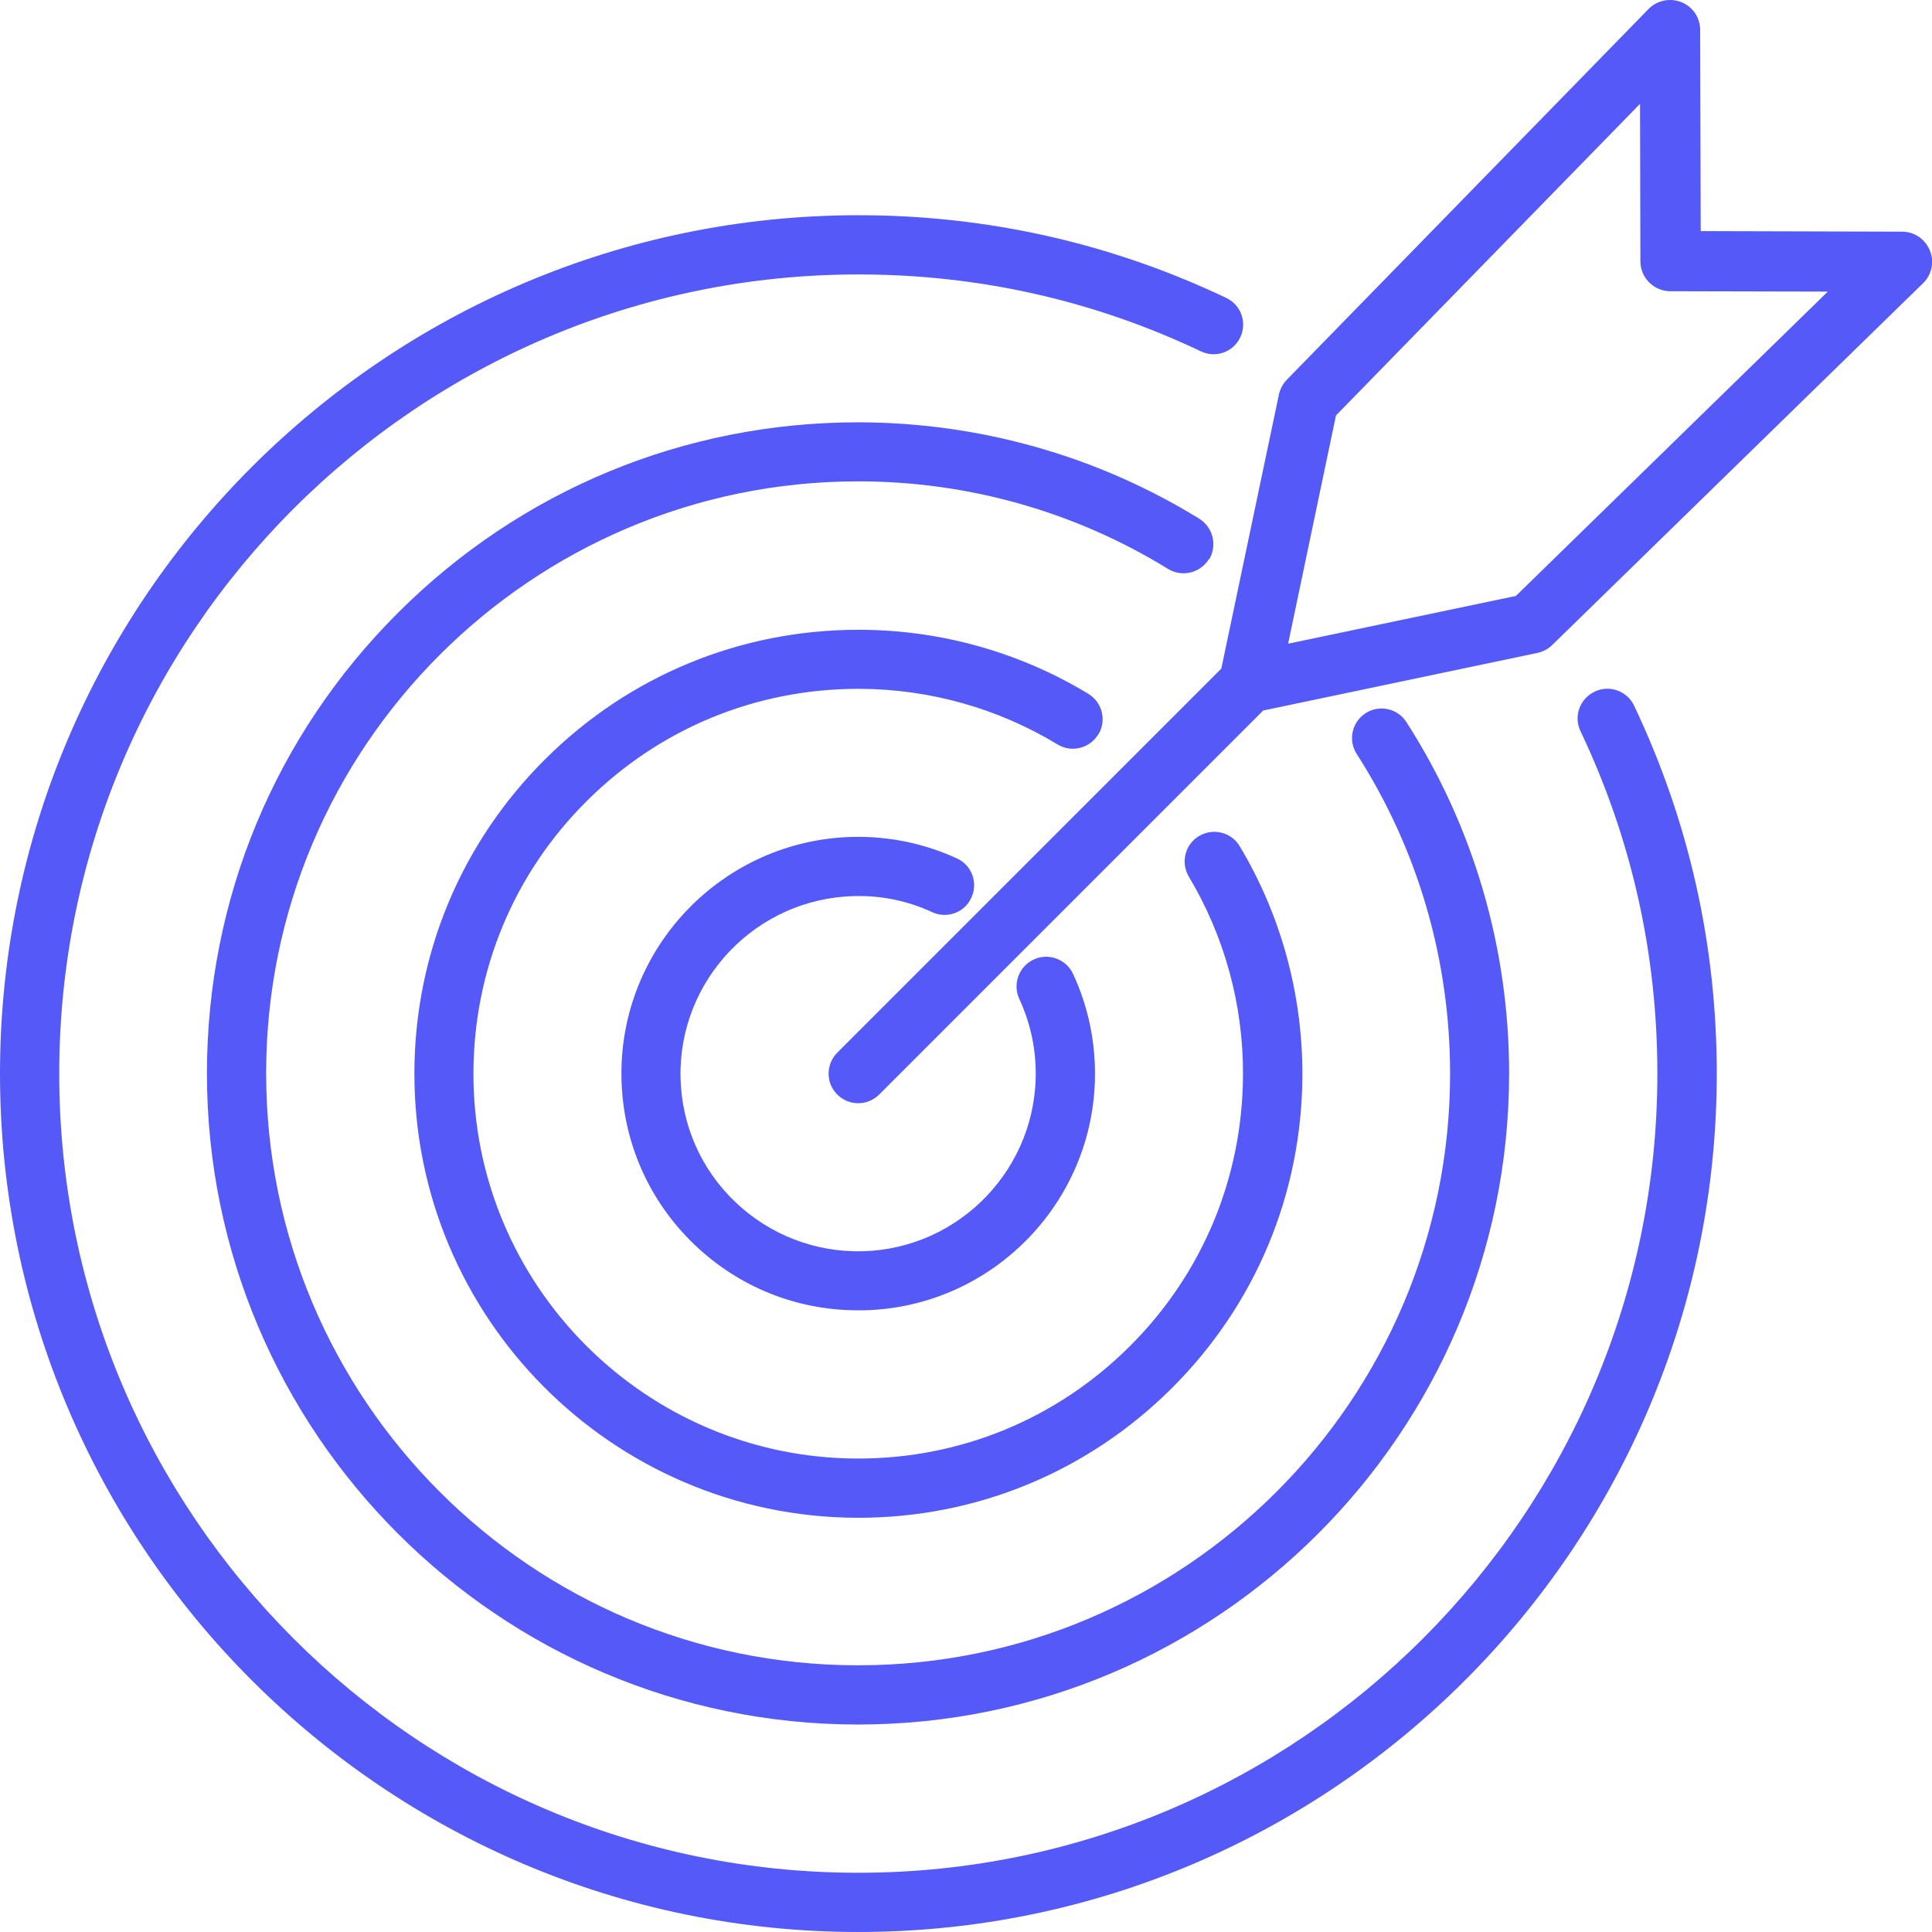
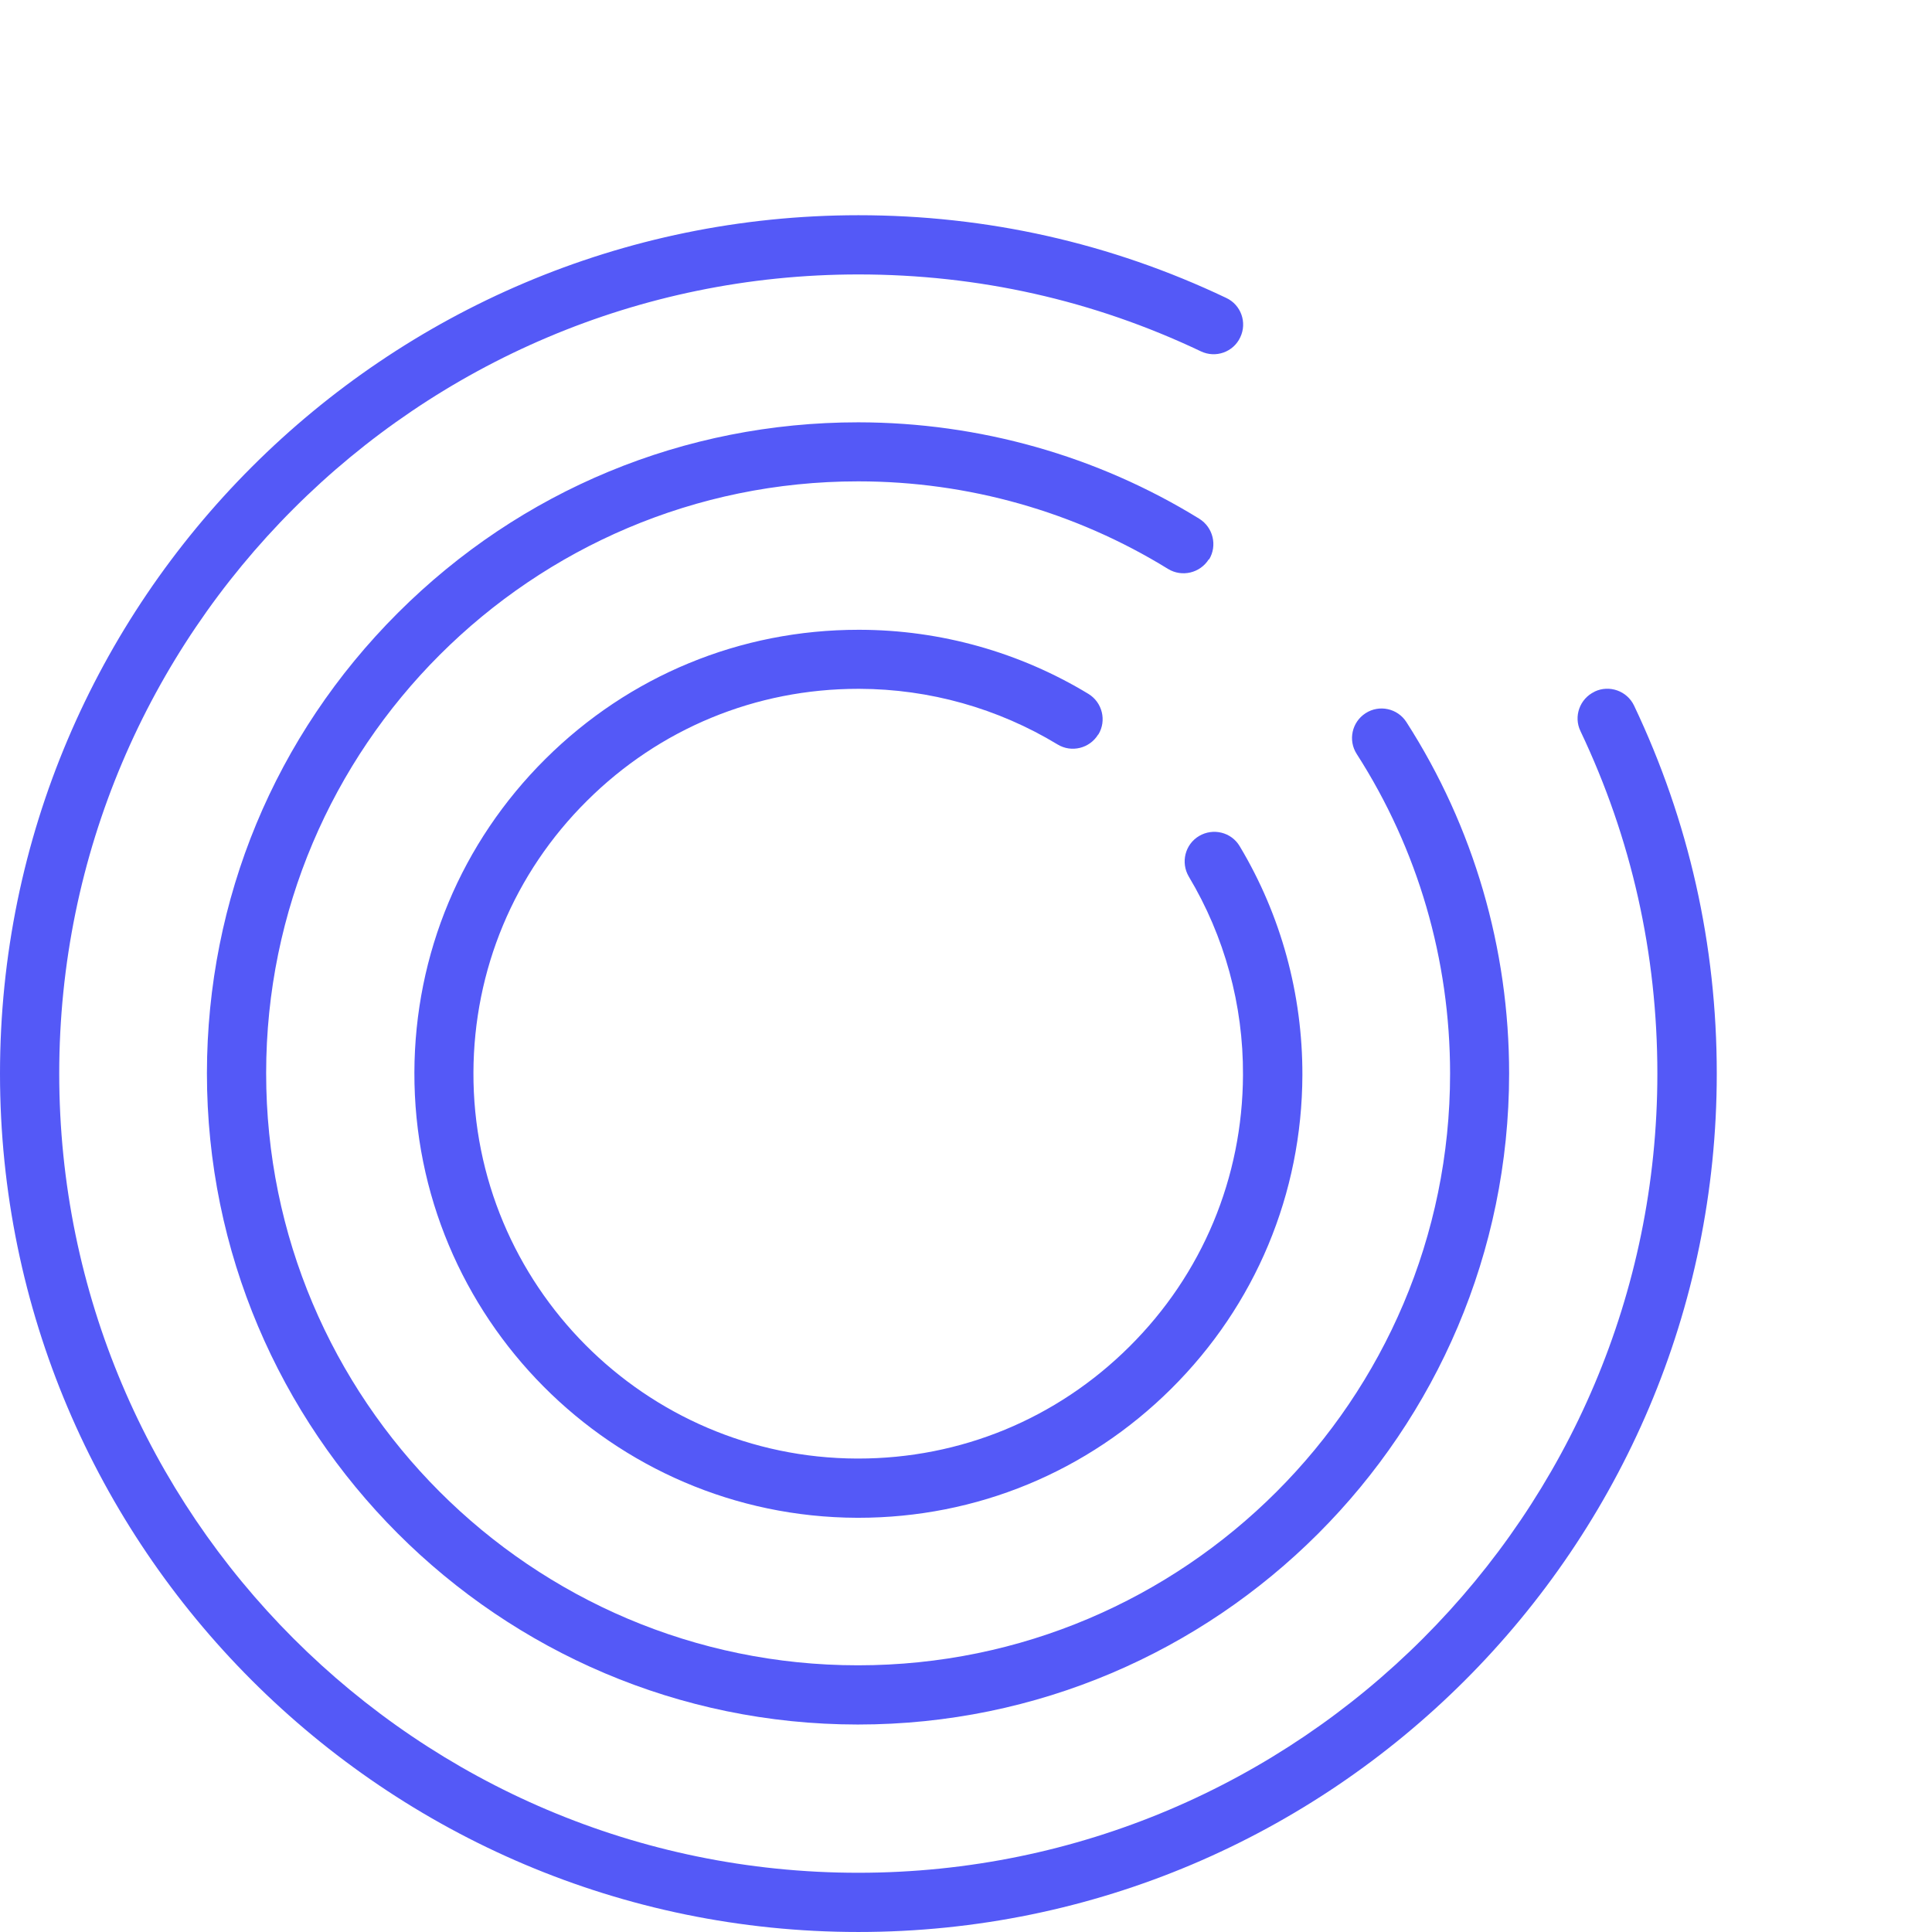
<svg xmlns="http://www.w3.org/2000/svg" width="166" height="166" viewBox="0 0 166 166" fill="none">
-   <path d="M163.409 19.904L146.127 19.857L146.08 2.574C146.08 1.519 145.444 0.573 144.467 0.185C143.489 -0.203 142.372 0.03 141.643 0.775L110.568 32.625C110.227 32.982 109.994 33.416 109.886 33.897L104.937 57.447L71.939 90.446C70.946 91.439 70.946 93.052 71.939 94.045C72.435 94.541 73.087 94.79 73.738 94.79C74.39 94.79 75.041 94.541 75.538 94.045L108.536 61.047L132.102 56.098C132.583 55.989 133.033 55.757 133.374 55.415L165.224 24.341C165.984 23.611 166.217 22.494 165.814 21.517C165.41 20.54 164.48 19.904 163.425 19.904H163.409ZM130.287 51.195L110.677 55.307L114.788 35.697L140.914 8.92L140.945 22.448C140.945 23.875 142.108 25.023 143.52 25.023L157.048 25.054L130.271 51.18L130.287 51.195Z" fill="#5459F7" />
  <path d="M137.004 59.433C135.732 60.038 135.189 61.559 135.794 62.815C140.185 72.046 142.403 81.944 142.403 92.246C142.403 130.1 111.608 160.911 73.738 160.911C35.868 160.911 5.089 130.115 5.089 92.246C5.089 54.376 35.884 23.58 73.754 23.58C84.055 23.58 93.953 25.799 103.184 30.189C104.456 30.794 105.976 30.251 106.566 28.979C107.171 27.707 106.628 26.187 105.356 25.597C95.442 20.881 84.8 18.492 73.754 18.492C33.091 18.507 0 51.583 0 92.246C0 132.908 33.091 165.999 73.754 165.999C114.416 165.999 147.507 132.908 147.507 92.246C147.507 81.184 145.118 70.557 140.402 60.628C139.797 59.356 138.276 58.828 137.02 59.418L137.004 59.433Z" fill="#5459F7" />
-   <path d="M73.397 76.995C75.724 76.933 77.989 77.398 80.099 78.376C81.371 78.966 82.891 78.407 83.465 77.119C84.055 75.847 83.496 74.327 82.209 73.753C79.401 72.465 76.391 71.844 73.273 71.907C62.056 72.17 53.136 81.494 53.399 92.711C53.523 98.141 55.757 103.198 59.682 106.953C63.499 110.599 68.463 112.584 73.723 112.584C73.878 112.584 74.048 112.584 74.204 112.584C85.42 112.336 94.341 102.997 94.077 91.78C94.015 88.957 93.379 86.226 92.2 83.682C91.61 82.41 90.09 81.851 88.818 82.441C87.546 83.03 86.987 84.55 87.577 85.823C88.461 87.731 88.942 89.779 88.988 91.904C89.175 100.313 82.488 107.31 74.079 107.511C70.046 107.604 66.136 106.099 63.189 103.291C60.241 100.483 58.565 96.683 58.472 92.602C58.286 84.194 64.973 77.197 73.381 76.995H73.397Z" fill="#5459F7" />
  <path d="M94.372 63.11C95.101 61.916 94.713 60.349 93.519 59.62C87.608 56.036 80.812 54.127 73.878 54.112C73.831 54.112 73.8 54.112 73.754 54.112C63.608 54.112 54.066 58.053 46.868 65.204C39.638 72.388 35.636 81.96 35.605 92.137C35.543 113.174 52.593 130.332 73.629 130.41H73.754C83.9 130.41 93.441 126.469 100.639 119.317C107.869 112.134 111.872 102.562 111.903 92.37C111.918 85.435 110.072 78.64 106.519 72.713C105.806 71.503 104.239 71.115 103.029 71.829C101.819 72.543 101.431 74.11 102.144 75.32C105.216 80.455 106.83 86.35 106.799 92.354C106.767 101.182 103.308 109.482 97.04 115.703C90.804 121.908 82.535 125.321 73.738 125.321H73.629C55.401 125.259 40.616 110.381 40.678 92.152C40.709 83.325 44.168 75.025 50.436 68.804C56.673 62.598 64.942 59.185 73.738 59.185H73.847C79.866 59.201 85.746 60.861 90.866 63.963C92.06 64.693 93.627 64.305 94.356 63.11H94.372Z" fill="#5459F7" />
  <path d="M103.882 48.077C104.611 46.883 104.239 45.316 103.044 44.571C94.263 39.157 84.132 36.302 73.769 36.286H73.738C58.798 36.286 44.758 42.104 34.193 52.654C23.612 63.219 17.795 77.259 17.779 92.199C17.764 123.041 42.85 148.158 73.692 148.173H73.723C104.564 148.173 129.651 123.087 129.666 92.245C129.666 81.494 126.625 71.053 120.839 62.04C120.078 60.861 118.512 60.519 117.333 61.279C116.153 62.04 115.812 63.607 116.572 64.786C121.832 72.977 124.593 82.472 124.593 92.245C124.593 120.279 101.772 143.085 73.738 143.085H73.707C45.658 143.085 22.852 120.248 22.868 92.199C22.868 64.165 45.689 41.359 73.723 41.359H73.754C83.171 41.359 92.386 43.966 100.36 48.884C101.555 49.613 103.122 49.241 103.866 48.046L103.882 48.077Z" fill="#5459F7" />
</svg>